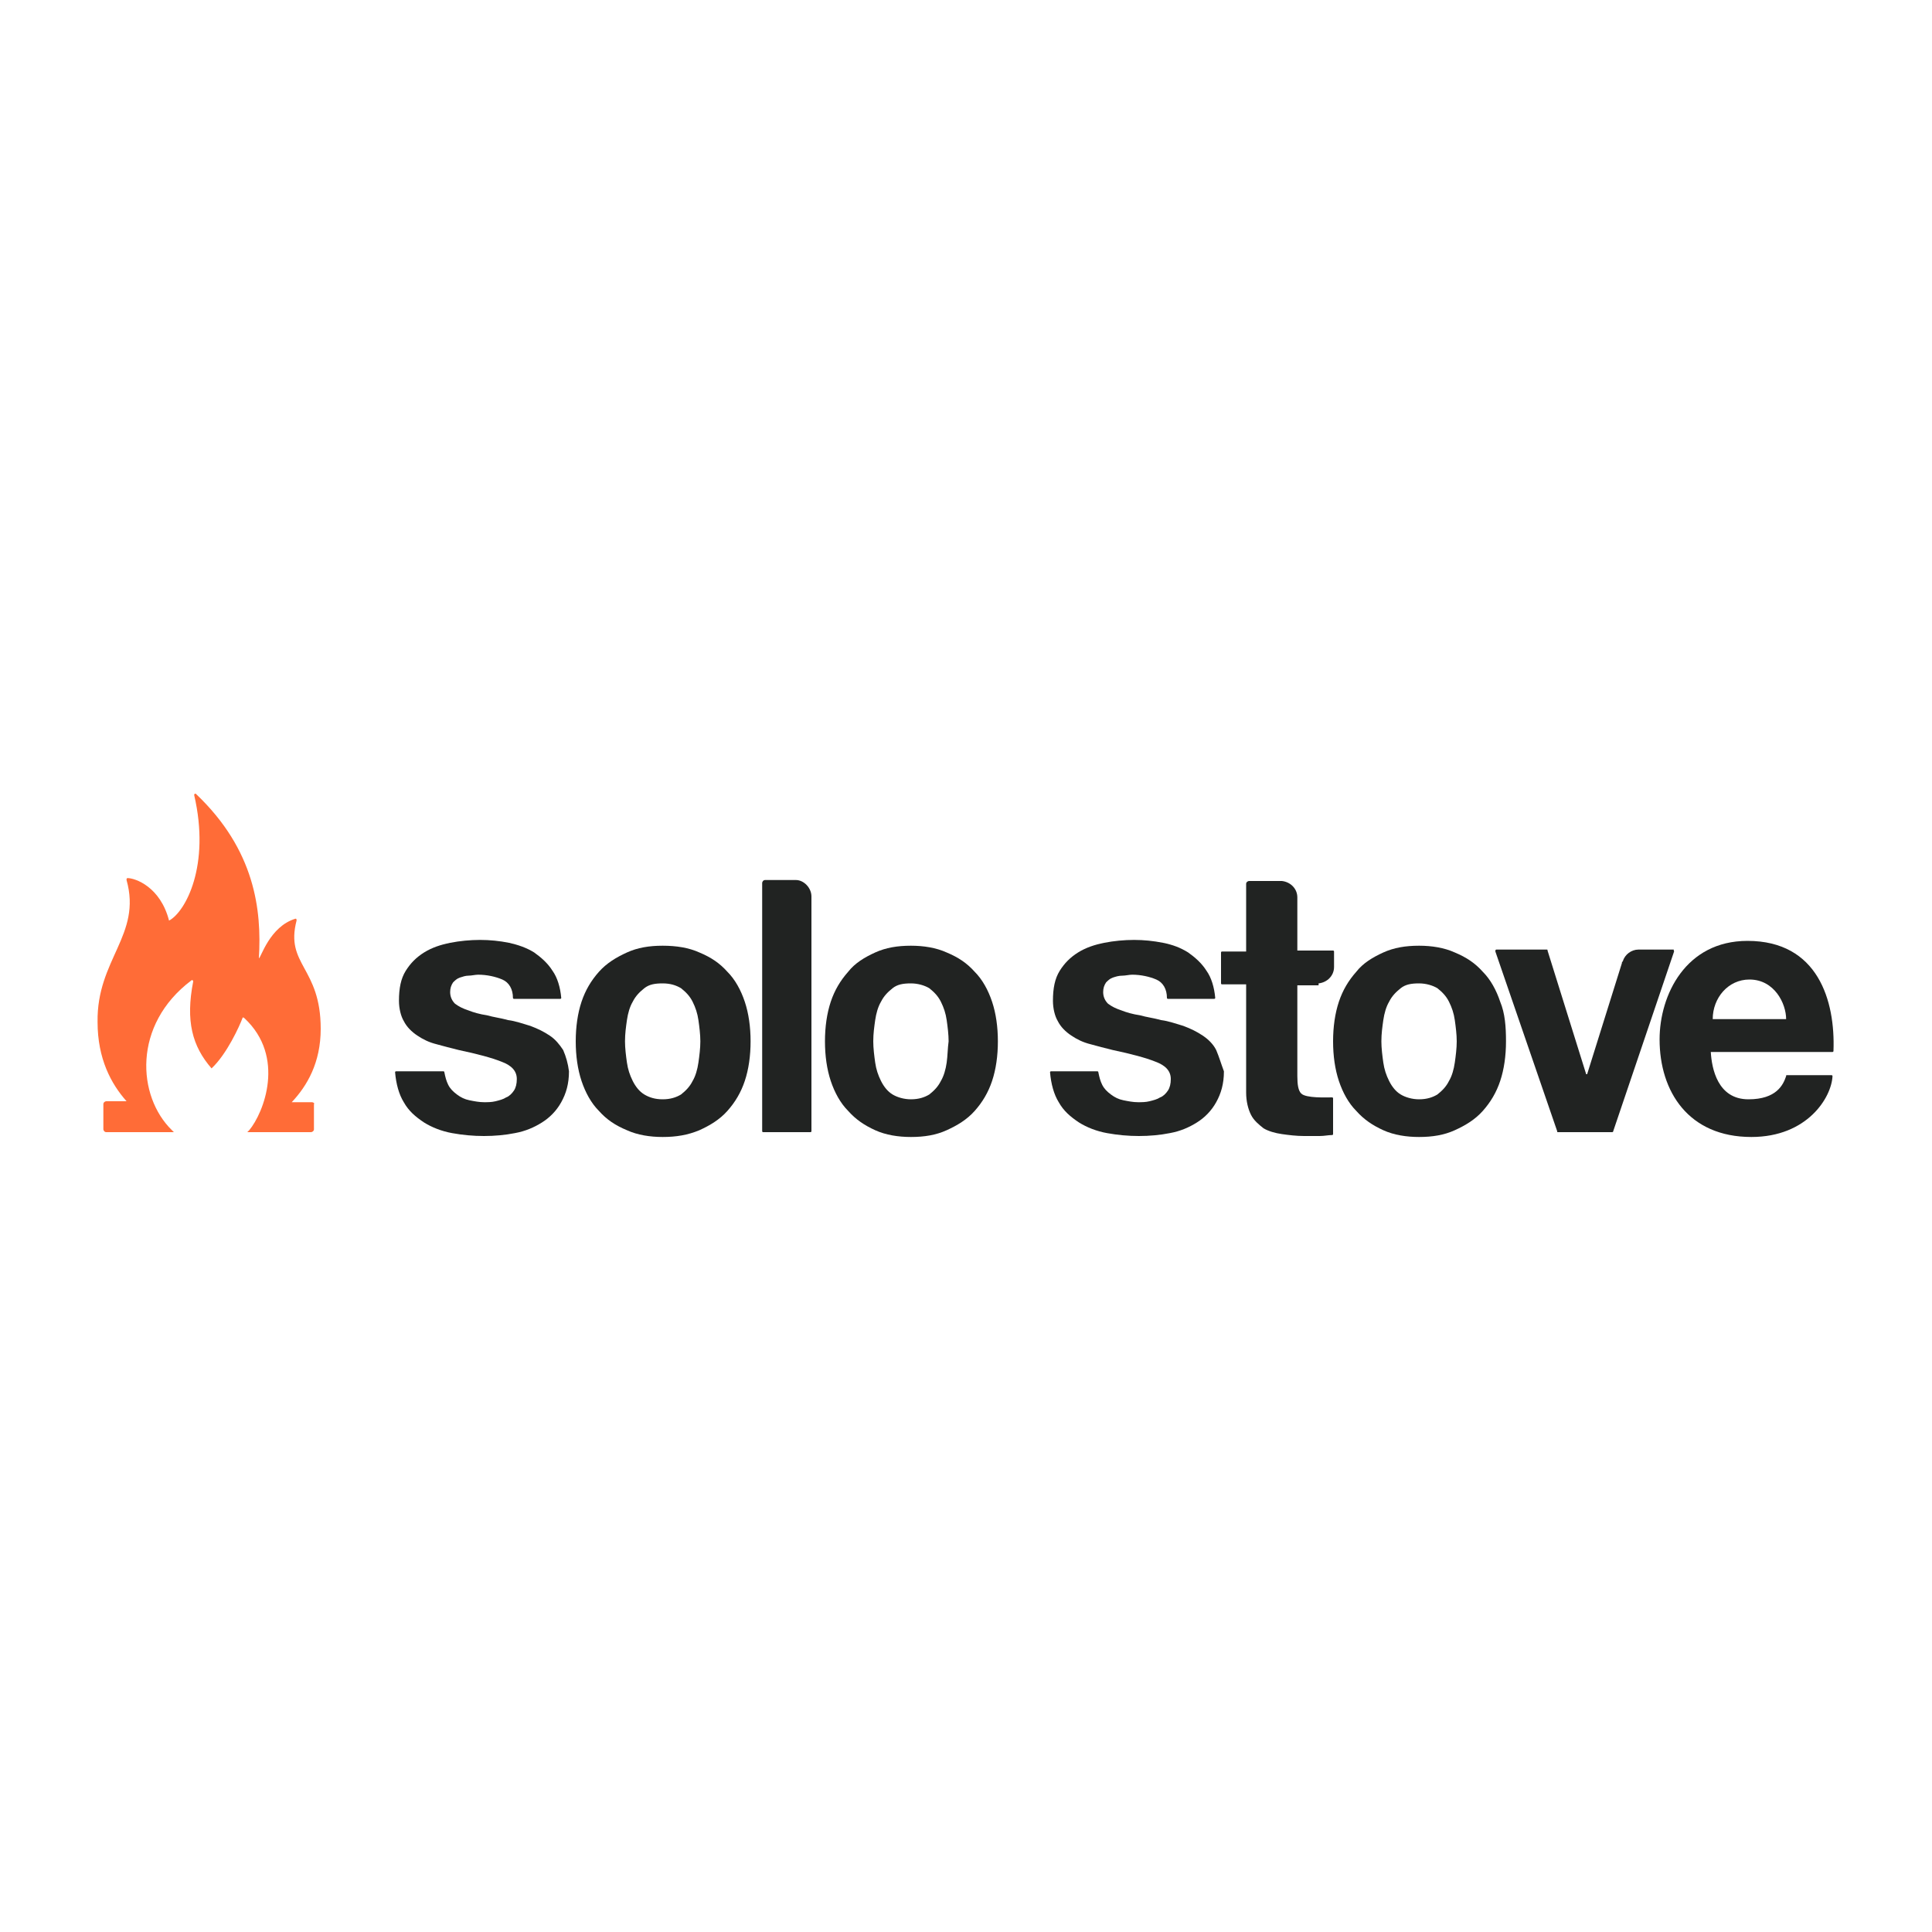
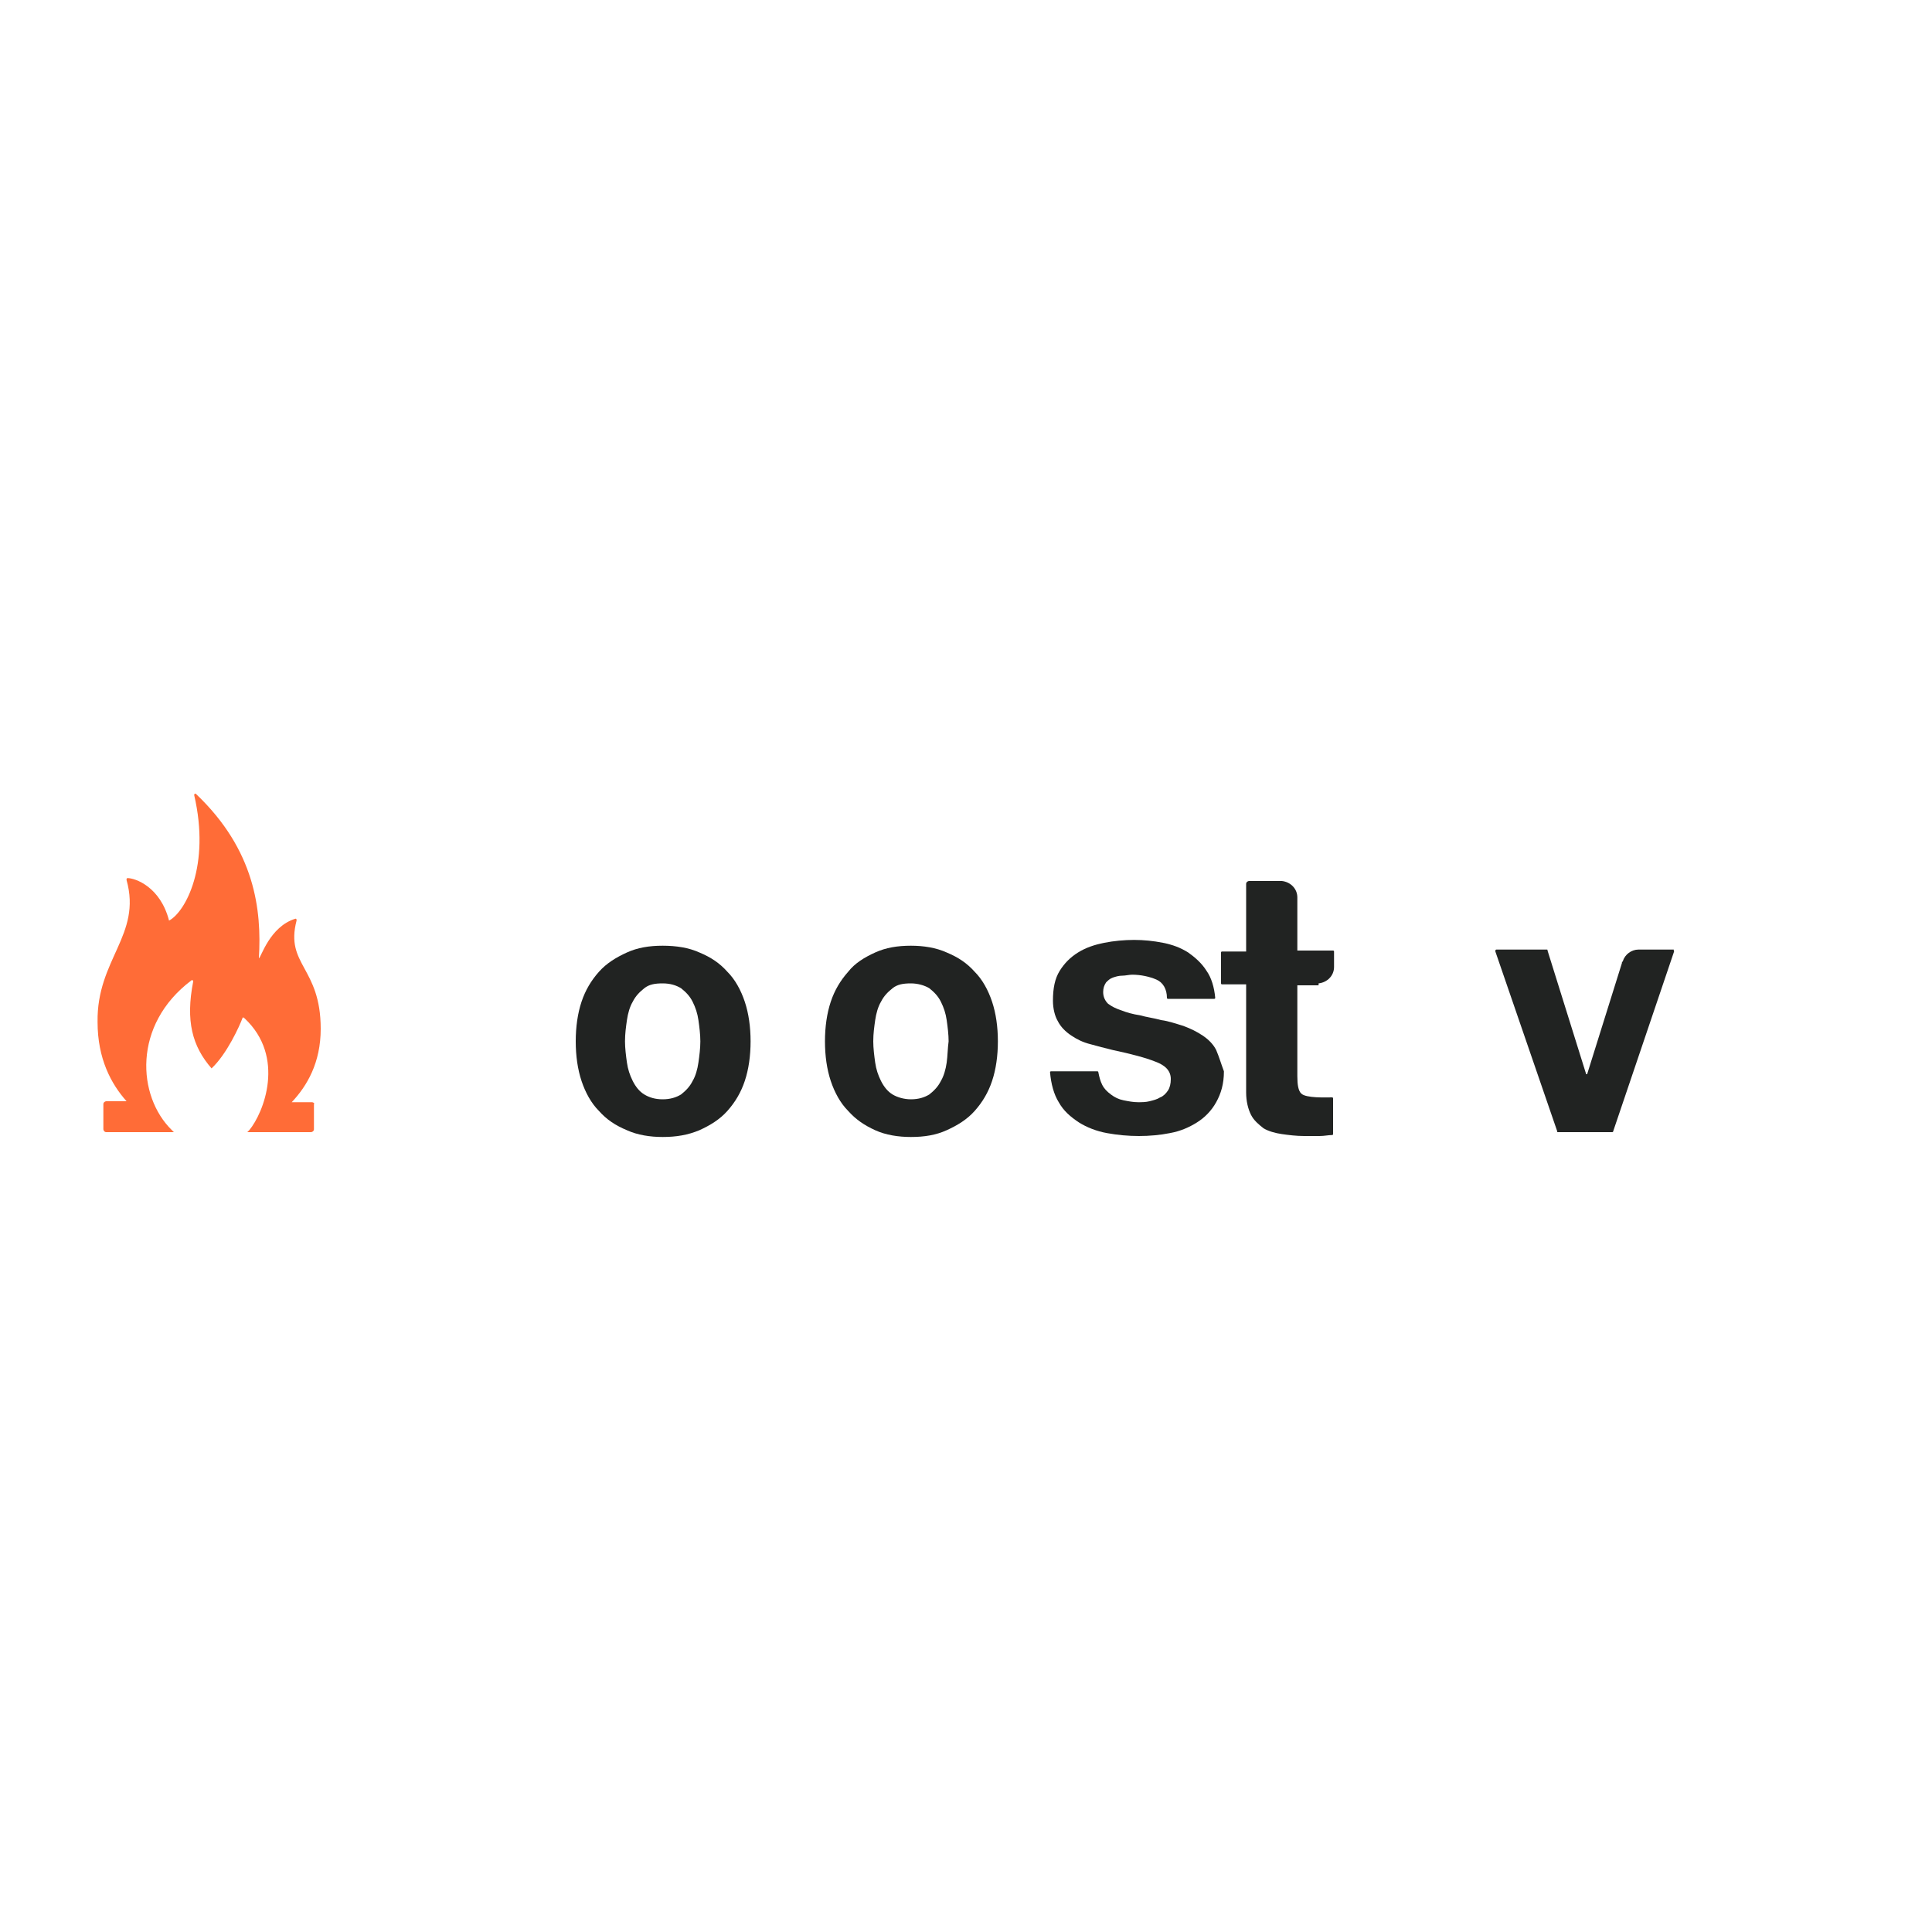
<svg xmlns="http://www.w3.org/2000/svg" version="1.1" id="Layer_1" x="0px" y="0px" viewBox="0 0 200 200" style="enable-background:new 0 0 200 200;" xml:space="preserve">
  <style type="text/css">
	.st0{fill:#FF6C37;}
	.st1{fill:#212322;}
</style>
  <g>
    <path class="st0" d="M32.3,114.1h-2.1c1.6-1.7,3-4.1,3-7.6c0-6.4-3.7-6.6-2.5-11.2c0-0.1,0-0.2-0.1-0.2c-2.7,0.8-3.6,4.1-3.8,4.1   c0.3-5-0.4-11.2-6.5-17c-0.1-0.1-0.2,0-0.2,0.1c1.7,7.3-0.9,12.1-2.6,13c-0.9-3.5-3.5-4.4-4.3-4.4c-0.1,0-0.1,0.1-0.1,0.2   c1.6,5.7-3.1,8.2-3,14.7c0,3.8,1.4,6.4,3,8.2h-2.1c-0.1,0-0.3,0.1-0.3,0.3v2.6c0,0.1,0.1,0.3,0.3,0.3H18l-0.2-0.2   c-3.6-3.5-4.1-10.9,2-15.5c0.1-0.1,0.2,0,0.2,0.1c-0.8,4.1-0.1,6.7,1.9,9c1.6-1.5,2.9-4.4,3.2-5.2c0-0.1,0.1-0.1,0.2,0   c4.3,4,2,9.8,0.5,11.6l-0.2,0.2h6.6c0.1,0,0.3-0.1,0.3-0.3v-2.6C32.6,114.2,32.4,114.1,32.3,114.1z" />
-     <path class="st1" d="M155.3,103.7c-0.4-1.2-1-2.3-1.8-3.1c-0.8-0.9-1.7-1.5-2.9-2c-1.1-0.5-2.4-0.7-3.7-0.7c-1.4,0-2.6,0.2-3.7,0.7   c-1.1,0.5-2.1,1.1-2.8,2c-0.8,0.9-1.4,1.9-1.8,3.1c-0.4,1.2-0.6,2.6-0.6,4.1s0.2,2.9,0.6,4.1c0.4,1.2,1,2.3,1.8,3.1   c0.8,0.9,1.7,1.5,2.8,2c1.1,0.5,2.4,0.7,3.7,0.7c1.4,0,2.6-0.2,3.7-0.7c1.1-0.5,2.1-1.1,2.9-2c0.8-0.9,1.4-1.9,1.8-3.1   c0.4-1.2,0.6-2.6,0.6-4.1S155.8,104.9,155.3,103.7z M150.6,110c-0.1,0.7-0.3,1.4-0.6,1.9c-0.3,0.6-0.7,1-1.2,1.4   c-0.5,0.3-1.1,0.5-1.9,0.5c-0.7,0-1.4-0.2-1.9-0.5c-0.5-0.3-0.9-0.8-1.2-1.4c-0.3-0.6-0.5-1.2-0.6-1.9c-0.1-0.7-0.2-1.5-0.2-2.2   c0-0.8,0.1-1.5,0.2-2.2c0.1-0.7,0.3-1.4,0.6-1.9c0.3-0.6,0.7-1,1.2-1.4c0.5-0.4,1.1-0.5,1.9-0.5c0.7,0,1.4,0.2,1.9,0.5   c0.5,0.4,0.9,0.8,1.2,1.4c0.3,0.6,0.5,1.2,0.6,1.9c0.1,0.7,0.2,1.5,0.2,2.2C150.8,108.5,150.7,109.3,150.6,110z" />
    <path class="st1" d="M102.7,103.7c-0.4-1.2-1-2.3-1.8-3.1c-0.8-0.9-1.7-1.5-2.9-2c-1.1-0.5-2.4-0.7-3.7-0.7c-1.4,0-2.6,0.2-3.7,0.7   c-1.1,0.5-2.1,1.1-2.8,2c-0.8,0.9-1.4,1.9-1.8,3.1c-0.4,1.2-0.6,2.6-0.6,4.1s0.2,2.9,0.6,4.1c0.4,1.2,1,2.3,1.8,3.1   c0.8,0.9,1.7,1.5,2.8,2c1.1,0.5,2.4,0.7,3.7,0.7c1.4,0,2.6-0.2,3.7-0.7c1.1-0.5,2.1-1.1,2.9-2c0.8-0.9,1.4-1.9,1.8-3.1   c0.4-1.2,0.6-2.6,0.6-4.1S103.1,104.9,102.7,103.7z M98,110c-0.1,0.7-0.3,1.4-0.6,1.9c-0.3,0.6-0.7,1-1.2,1.4   c-0.5,0.3-1.1,0.5-1.9,0.5c-0.7,0-1.4-0.2-1.9-0.5c-0.5-0.3-0.9-0.8-1.2-1.4c-0.3-0.6-0.5-1.2-0.6-1.9c-0.1-0.7-0.2-1.5-0.2-2.2   c0-0.8,0.1-1.5,0.2-2.2c0.1-0.7,0.3-1.4,0.6-1.9c0.3-0.6,0.7-1,1.2-1.4c0.5-0.4,1.1-0.5,1.9-0.5c0.7,0,1.4,0.2,1.9,0.5   c0.5,0.4,0.9,0.8,1.2,1.4c0.3,0.6,0.5,1.2,0.6,1.9c0.1,0.7,0.2,1.5,0.2,2.2C98.1,108.5,98.1,109.3,98,110z" />
    <path class="st1" d="M77.1,103.7c-0.4-1.2-1-2.3-1.8-3.1c-0.8-0.9-1.7-1.5-2.9-2c-1.1-0.5-2.4-0.7-3.8-0.7c-1.4,0-2.6,0.2-3.7,0.7   c-1.1,0.5-2.1,1.1-2.9,2c-0.8,0.9-1.4,1.9-1.8,3.1c-0.4,1.2-0.6,2.6-0.6,4.1s0.2,2.9,0.6,4.1c0.4,1.2,1,2.3,1.8,3.1   c0.8,0.9,1.7,1.5,2.9,2c1.1,0.5,2.4,0.7,3.7,0.7c1.4,0,2.6-0.2,3.8-0.7c1.1-0.5,2.1-1.1,2.9-2s1.4-1.9,1.8-3.1   c0.4-1.2,0.6-2.6,0.6-4.1S77.5,104.9,77.1,103.7z M72.3,110c-0.1,0.7-0.3,1.4-0.6,1.9c-0.3,0.6-0.7,1-1.2,1.4   c-0.5,0.3-1.1,0.5-1.9,0.5s-1.4-0.2-1.9-0.5c-0.5-0.3-0.9-0.8-1.2-1.4c-0.3-0.6-0.5-1.2-0.6-1.9c-0.1-0.7-0.2-1.5-0.2-2.2   c0-0.8,0.1-1.5,0.2-2.2c0.1-0.7,0.3-1.4,0.6-1.9c0.3-0.6,0.7-1,1.2-1.4c0.5-0.4,1.1-0.5,1.9-0.5s1.4,0.2,1.9,0.5   c0.5,0.4,0.9,0.8,1.2,1.4c0.3,0.6,0.5,1.2,0.6,1.9c0.1,0.7,0.2,1.5,0.2,2.2C72.5,108.5,72.4,109.3,72.3,110z" />
    <path class="st1" d="M173.3,98.5l-6.3,18.6c0,0.1-0.1,0.1-0.1,0.1h-5.6c-0.1,0-0.1,0-0.1-0.1l-6.4-18.6c0-0.1,0-0.2,0.1-0.2h5.2   c0.1,0,0.1,0,0.1,0.1l4,12.8h0.1l3.6-11.5c0-0.1,0-0.1,0.1-0.2c0.2-0.7,0.9-1.2,1.6-1.2h3.7C173.2,98.3,173.3,98.4,173.3,98.5z" />
-     <path class="st1" d="M84,92.8v24.3c0,0.1-0.1,0.1-0.1,0.1H79c-0.1,0-0.1-0.1-0.1-0.1V91.4c0-0.1,0.1-0.3,0.3-0.3h3.2   C83.2,91.1,84,91.9,84,92.8z" />
-     <path class="st1" d="M180.9,97.4c-6.4,0-9.1,5.6-9.1,10.2c0,5.4,3,10.1,9.5,10.1c5.8,0,8.3-4.1,8.4-6.3c0-0.1-0.1-0.1-0.1-0.1h-4.6   c-0.1,0-0.1,0-0.1,0.1c-0.3,0.9-1,2.4-3.9,2.4c-3.2,0-3.8-3.2-3.9-4.9l12.6,0c0.1,0,0.1-0.1,0.1-0.1   C190,103.6,188.2,97.4,180.9,97.4z M177.3,105.5c0-2.2,1.6-4.1,3.8-4.1c2.6,0,3.8,2.5,3.8,4.1H177.3z" />
    <path class="st1" d="M125.9,108.7c-0.3-0.6-0.8-1.1-1.4-1.5c-0.6-0.4-1.2-0.7-2-1c-0.7-0.2-1.5-0.5-2.3-0.6   c-0.7-0.2-1.5-0.3-2.2-0.5c-0.7-0.1-1.4-0.3-1.9-0.5c-0.6-0.2-1-0.4-1.4-0.7c-0.3-0.3-0.5-0.7-0.5-1.2c0-0.4,0.1-0.7,0.3-1   c0.2-0.2,0.4-0.4,0.7-0.5c0.3-0.1,0.6-0.2,1-0.2c0.3,0,0.7-0.1,1-0.1c0.9,0,1.8,0.2,2.5,0.5c0.7,0.3,1.1,1,1.1,1.9   c0,0.1,0.1,0.1,0.1,0.1h4.8c0.1,0,0.1-0.1,0.1-0.1c-0.1-1.1-0.4-2.1-0.9-2.8c-0.5-0.8-1.2-1.4-1.9-1.9c-0.8-0.5-1.6-0.8-2.6-1   c-1-0.2-2-0.3-3-0.3c-1,0-2.1,0.1-3.1,0.3c-1,0.2-1.9,0.5-2.7,1c-0.8,0.5-1.4,1.1-1.9,1.9c-0.5,0.8-0.7,1.8-0.7,3.1   c0,0.8,0.2,1.6,0.5,2.1c0.3,0.6,0.8,1.1,1.4,1.5c0.6,0.4,1.2,0.7,2,0.9c0.7,0.2,1.5,0.4,2.3,0.6c1.9,0.4,3.4,0.8,4.4,1.2   c1.1,0.4,1.6,1,1.6,1.8c0,0.5-0.1,0.9-0.3,1.2c-0.2,0.3-0.5,0.6-0.8,0.7c-0.3,0.2-0.7,0.3-1.1,0.4c-0.4,0.1-0.8,0.1-1.2,0.1   c-0.5,0-1-0.1-1.5-0.2c-0.5-0.1-0.9-0.3-1.3-0.6c-0.4-0.3-0.7-0.6-0.9-1c-0.2-0.4-0.3-0.8-0.4-1.3c0-0.1-0.1-0.1-0.1-0.1h-4.8   c-0.1,0-0.1,0.1-0.1,0.1c0.1,1.2,0.4,2.3,0.9,3.1c0.5,0.9,1.2,1.5,2.1,2.1c0.8,0.5,1.8,0.9,2.9,1.1c1.1,0.2,2.2,0.3,3.3,0.3   c1.1,0,2.2-0.1,3.2-0.3c1.1-0.2,2-0.6,2.8-1.1c0.8-0.5,1.5-1.2,2-2.1c0.5-0.9,0.8-1.9,0.8-3.2C126.4,110.1,126.2,109.4,125.9,108.7   z" />
-     <path class="st1" d="M58.3,108.7c-0.4-0.6-0.8-1.1-1.4-1.5c-0.6-0.4-1.2-0.7-2-1c-0.7-0.2-1.5-0.5-2.3-0.6   c-0.7-0.2-1.5-0.3-2.2-0.5c-0.7-0.1-1.4-0.3-1.9-0.5c-0.6-0.2-1-0.4-1.4-0.7c-0.3-0.3-0.5-0.7-0.5-1.2c0-0.4,0.1-0.7,0.3-1   c0.2-0.2,0.4-0.4,0.7-0.5c0.3-0.1,0.6-0.2,0.9-0.2c0.3,0,0.7-0.1,1-0.1c0.9,0,1.8,0.2,2.5,0.5c0.7,0.3,1.1,1,1.1,1.9   c0,0.1,0.1,0.1,0.1,0.1h4.8c0.1,0,0.1-0.1,0.1-0.1c-0.1-1.1-0.4-2.1-0.9-2.8c-0.5-0.8-1.2-1.4-1.9-1.9c-0.8-0.5-1.7-0.8-2.6-1   c-1-0.2-2-0.3-3-0.3c-1,0-2.1,0.1-3.1,0.3c-1,0.2-1.9,0.5-2.7,1c-0.8,0.5-1.4,1.1-1.9,1.9c-0.5,0.8-0.7,1.8-0.7,3.1   c0,0.8,0.2,1.6,0.5,2.1c0.3,0.6,0.8,1.1,1.4,1.5c0.6,0.4,1.2,0.7,2,0.9c0.7,0.2,1.5,0.4,2.3,0.6c1.9,0.4,3.4,0.8,4.4,1.2   c1.1,0.4,1.6,1,1.6,1.8c0,0.5-0.1,0.9-0.3,1.2c-0.2,0.3-0.5,0.6-0.8,0.7c-0.3,0.2-0.7,0.3-1.1,0.4c-0.4,0.1-0.8,0.1-1.2,0.1   c-0.5,0-1-0.1-1.5-0.2c-0.5-0.1-0.9-0.3-1.3-0.6c-0.4-0.3-0.7-0.6-0.9-1c-0.2-0.4-0.3-0.8-0.4-1.3c0-0.1-0.1-0.1-0.1-0.1H41   c-0.1,0-0.1,0.1-0.1,0.1c0.1,1.2,0.4,2.3,0.9,3.1c0.5,0.9,1.2,1.5,2.1,2.1c0.8,0.5,1.8,0.9,2.9,1.1c1.1,0.2,2.2,0.3,3.3,0.3   c1.1,0,2.2-0.1,3.2-0.3c1.1-0.2,2-0.6,2.8-1.1c0.8-0.5,1.5-1.2,2-2.1c0.5-0.9,0.8-1.9,0.8-3.2C58.8,110.1,58.6,109.4,58.3,108.7z" />
    <path class="st1" d="M136.5,101.8c0.9-0.1,1.6-0.8,1.6-1.7v-1.6c0-0.1-0.1-0.1-0.1-0.1h-3.7v-5.5c0-0.9-0.7-1.6-1.6-1.7h-3.4   c-0.1,0-0.3,0.1-0.3,0.3v7v0h-2.5c-0.1,0-0.1,0.1-0.1,0.1v3.2c0,0.1,0.1,0.1,0.1,0.1h2.5v11.2c0,0.9,0.2,1.7,0.5,2.3   c0.3,0.6,0.8,1,1.3,1.4c0.5,0.3,1.2,0.5,1.9,0.6c0.7,0.1,1.5,0.2,2.3,0.2c0.5,0,1,0,1.6,0c0.5,0,0.9-0.1,1.3-0.1   c0.1,0,0.1-0.1,0.1-0.1v-3.7c0-0.1-0.1-0.1-0.1-0.1c-0.6,0-2.7,0.1-3.2-0.4c-0.3-0.3-0.4-0.9-0.4-1.8v-9.4H136.5z" />
  </g>
</svg>